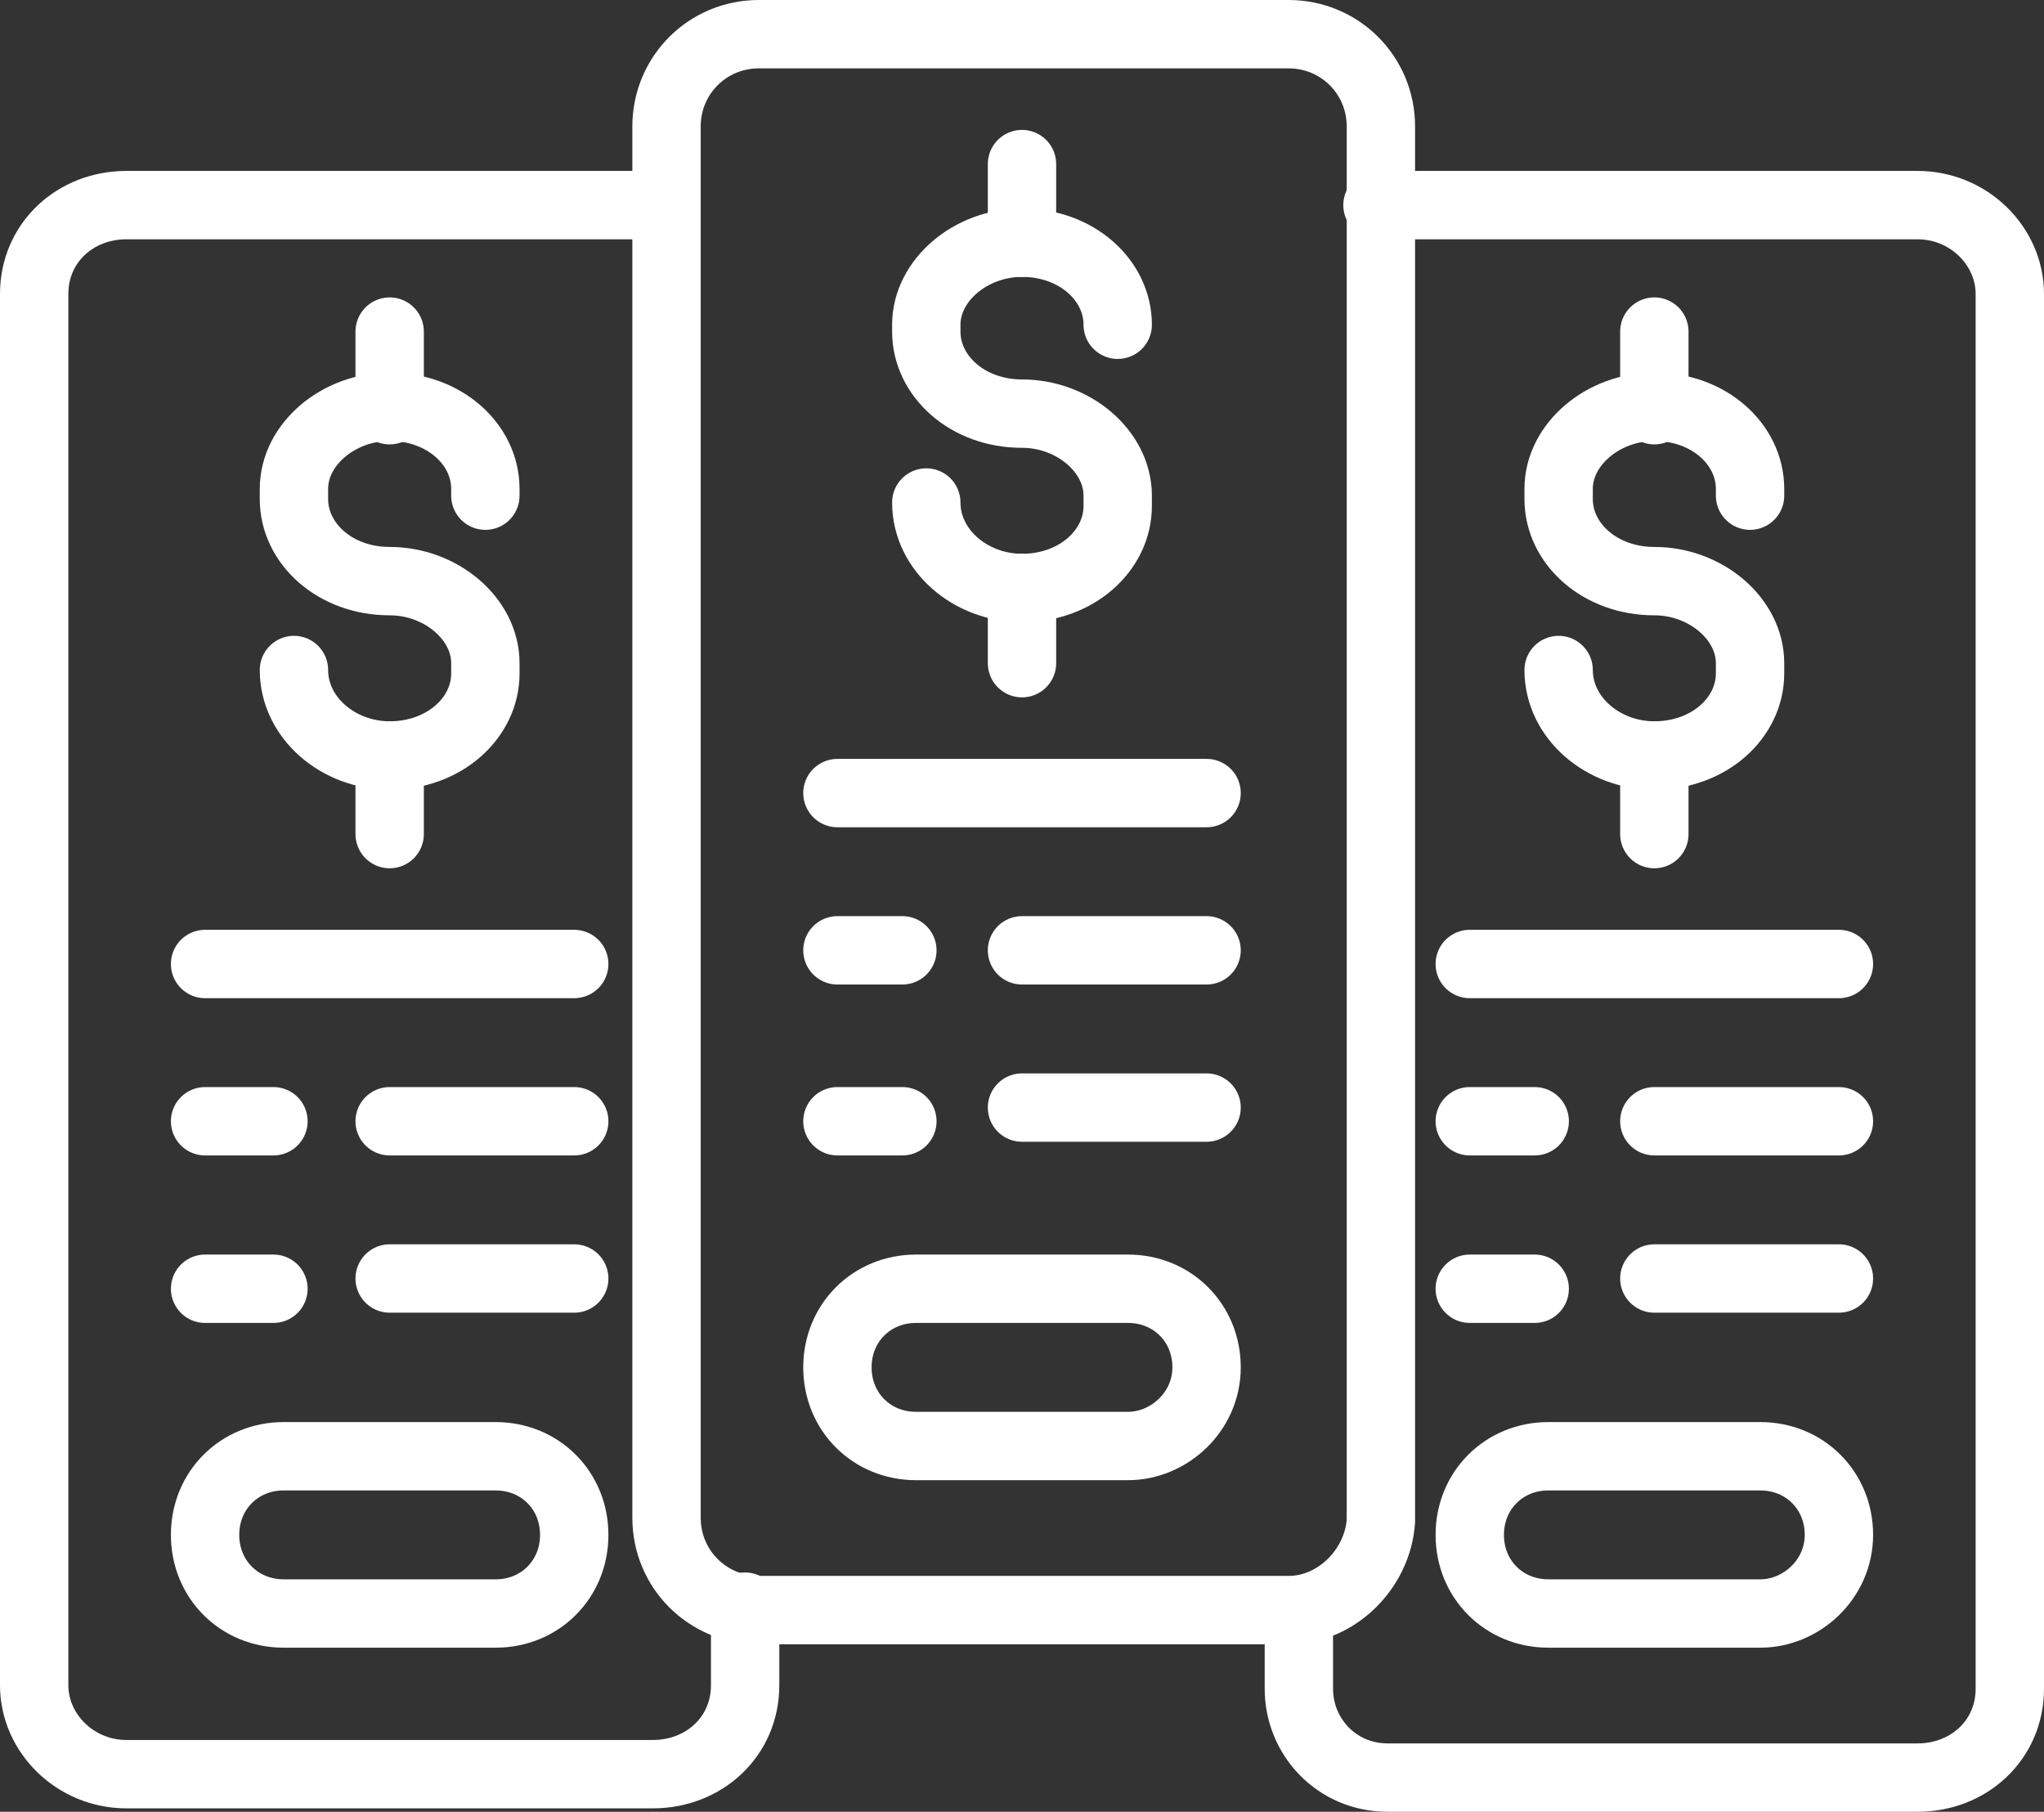
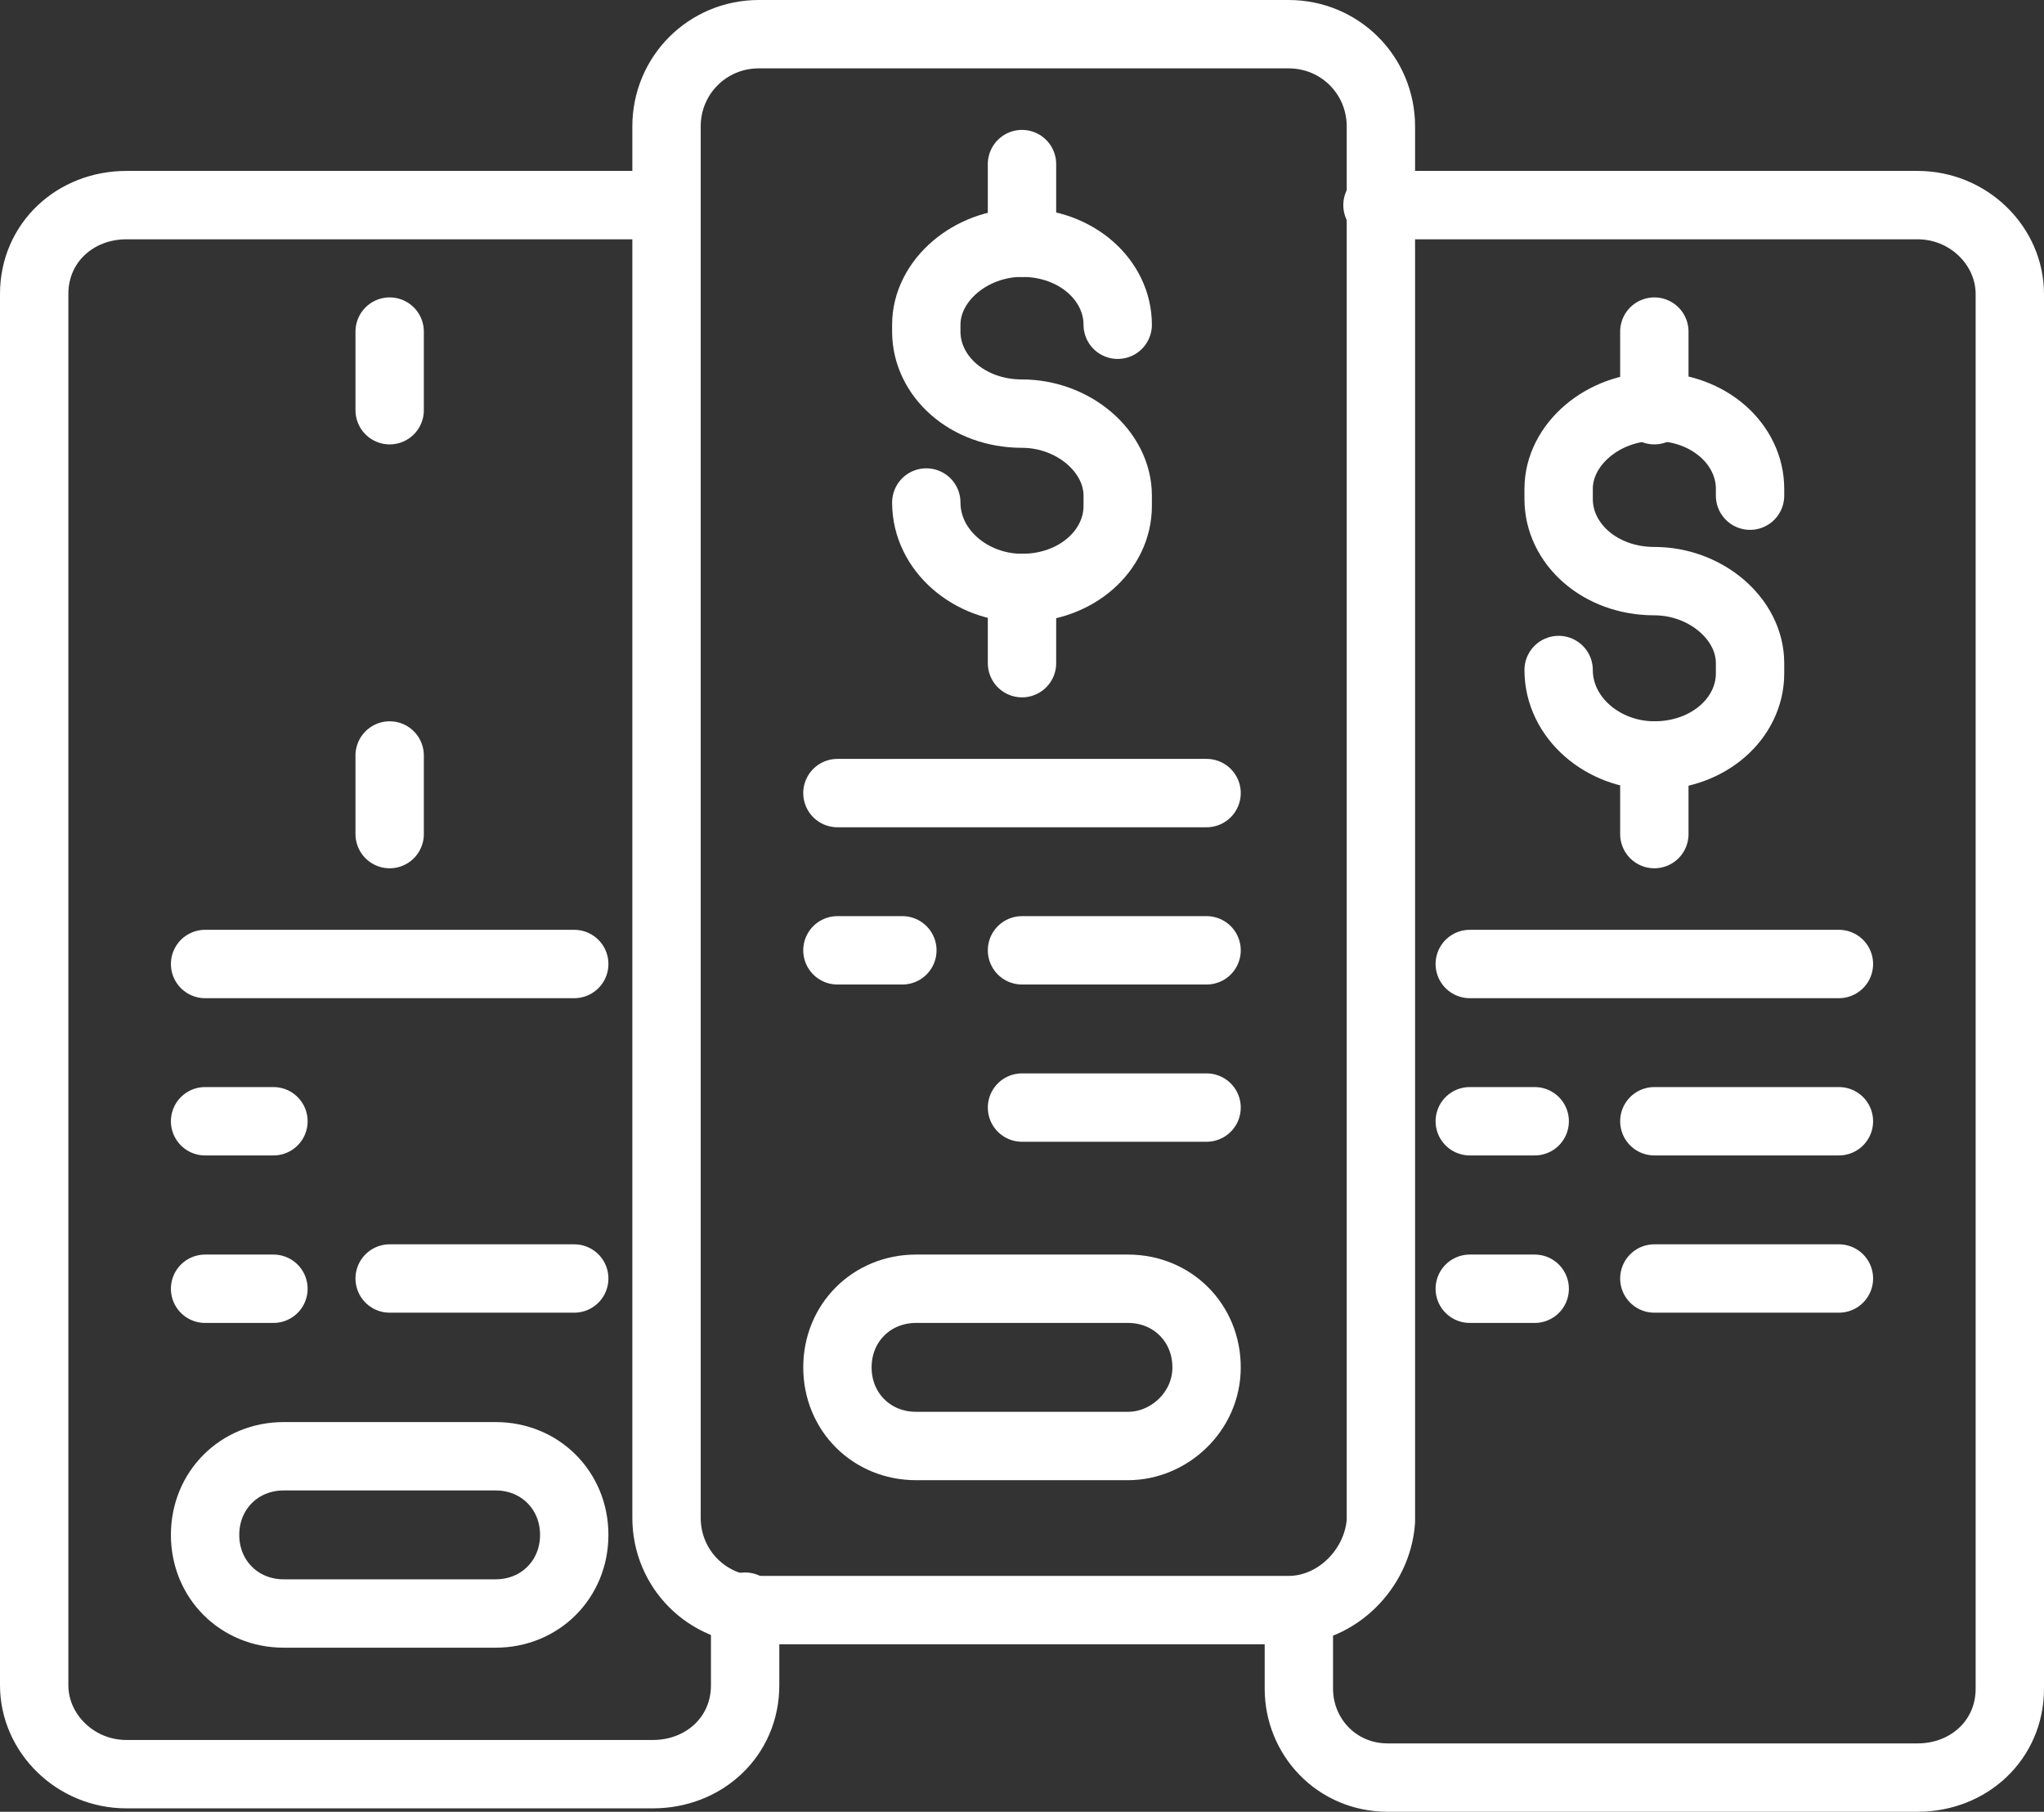
<svg xmlns="http://www.w3.org/2000/svg" id="Layer_1" viewBox="0 0 59.8 53">
  <rect x="0" y="0" width="59.8" height="53" fill="#333333" stroke="none" />
  <defs>
    <style>.cls-1{fill:none;stroke:#fff;stroke-linecap:round;stroke-linejoin:round;stroke-width:2px;}</style>
  </defs>
  <path class="cls-1" d="M37.7,47.1h-15.5c-1.5,0-2.7-1.2-2.7-2.7V3.7c0-1.5,1.2-2.7,2.7-2.7h15.5c1.5,0,2.7,1.2,2.7,2.7v40.8c-.1,1.4-1.3,2.6-2.7,2.6Z" />
  <path class="cls-1" d="M27.1,14.7h0c0,1.4,1.3,2.5,2.8,2.5h0c1.6,0,2.8-1.1,2.8-2.4v-.3c0-1.3-1.3-2.4-2.8-2.4h0c-1.6,0-2.8-1.1-2.8-2.4v-.2c0-1.3,1.3-2.4,2.8-2.4h0c1.6,0,2.8,1.1,2.8,2.4h0" />
  <line class="cls-1" x1="29.9" y1="7.1" x2="29.9" y2="4.8" />
  <line class="cls-1" x1="29.9" y1="19.4" x2="29.9" y2="17.2" />
  <path class="cls-1" d="M33,42.3h-6.2c-1.3,0-2.3-1-2.3-2.3h0c0-1.3,1-2.3,2.3-2.3h6.2c1.3,0,2.3,1,2.3,2.3h0c0,1.3-1.1,2.3-2.3,2.3Z" />
  <line class="cls-1" x1="24.5" y1="23.2" x2="35.3" y2="23.2" />
  <line class="cls-1" x1="29.9" y1="27.8" x2="35.3" y2="27.8" />
  <line class="cls-1" x1="29.9" y1="32.4" x2="35.3" y2="32.4" />
  <line class="cls-1" x1="24.5" y1="27.8" x2="26.4" y2="27.8" />
-   <line class="cls-1" x1="24.5" y1="32.8" x2="26.4" y2="32.8" />
  <path class="cls-1" d="M40.3,6h15.8c1.5,0,2.7,1.2,2.7,2.6v40.8c0,1.5-1.2,2.6-2.7,2.6h-15.5c-1.5,0-2.6-1.2-2.6-2.6v-2.3" />
  <path class="cls-1" d="M45.6,19.6h0c0,1.4,1.3,2.5,2.8,2.5h0c1.6,0,2.8-1.1,2.8-2.4v-.3c0-1.3-1.3-2.4-2.8-2.4h0c-1.6,0-2.8-1.1-2.8-2.4v-.3c0-1.3,1.3-2.4,2.8-2.4h0c1.6,0,2.8,1.1,2.8,2.4v.2" />
  <line class="cls-1" x1="48.4" y1="12" x2="48.4" y2="9.7" />
  <line class="cls-1" x1="48.4" y1="24.4" x2="48.4" y2="22.1" />
-   <path class="cls-1" d="M51.5,47.2h-6.2c-1.3,0-2.3-1-2.3-2.3h0c0-1.3,1-2.3,2.3-2.3h6.2c1.3,0,2.3,1,2.3,2.3h0c0,1.3-1.1,2.3-2.3,2.3Z" />
  <line class="cls-1" x1="43" y1="28.2" x2="53.8" y2="28.2" />
  <line class="cls-1" x1="48.4" y1="32.8" x2="53.8" y2="32.8" />
  <line class="cls-1" x1="48.4" y1="37.4" x2="53.8" y2="37.4" />
  <line class="cls-1" x1="43" y1="32.8" x2="44.9" y2="32.8" />
  <line class="cls-1" x1="43" y1="37.7" x2="44.9" y2="37.7" />
  <path class="cls-1" d="M21.8,47v2.3c0,1.5-1.2,2.6-2.7,2.6H3.7c-1.5,0-2.7-1.2-2.7-2.6V8.6c0-1.5,1.2-2.6,2.7-2.6h15.8" />
-   <path class="cls-1" d="M8.6,19.6h0c0,1.4,1.3,2.5,2.8,2.5h0c1.6,0,2.8-1.1,2.8-2.4v-.3c0-1.3-1.3-2.4-2.8-2.4h0c-1.6,0-2.8-1.1-2.8-2.4v-.3c0-1.3,1.3-2.4,2.8-2.4h0c1.6,0,2.8,1.1,2.8,2.4v.2" />
  <line class="cls-1" x1="11.4" y1="12" x2="11.4" y2="9.7" />
  <line class="cls-1" x1="11.4" y1="24.4" x2="11.4" y2="22.1" />
  <path class="cls-1" d="M14.5,47.2h-6.2c-1.3,0-2.3-1-2.3-2.3h0c0-1.3,1-2.3,2.3-2.3h6.2c1.3,0,2.3,1,2.3,2.3h0c0,1.3-1,2.3-2.3,2.3Z" />
  <line class="cls-1" x1="6" y1="28.2" x2="16.8" y2="28.2" />
-   <line class="cls-1" x1="11.4" y1="32.8" x2="16.8" y2="32.8" />
  <line class="cls-1" x1="11.4" y1="37.4" x2="16.8" y2="37.4" />
  <line class="cls-1" x1="6" y1="32.8" x2="8" y2="32.8" />
  <line class="cls-1" x1="6" y1="37.7" x2="8" y2="37.7" />
</svg>